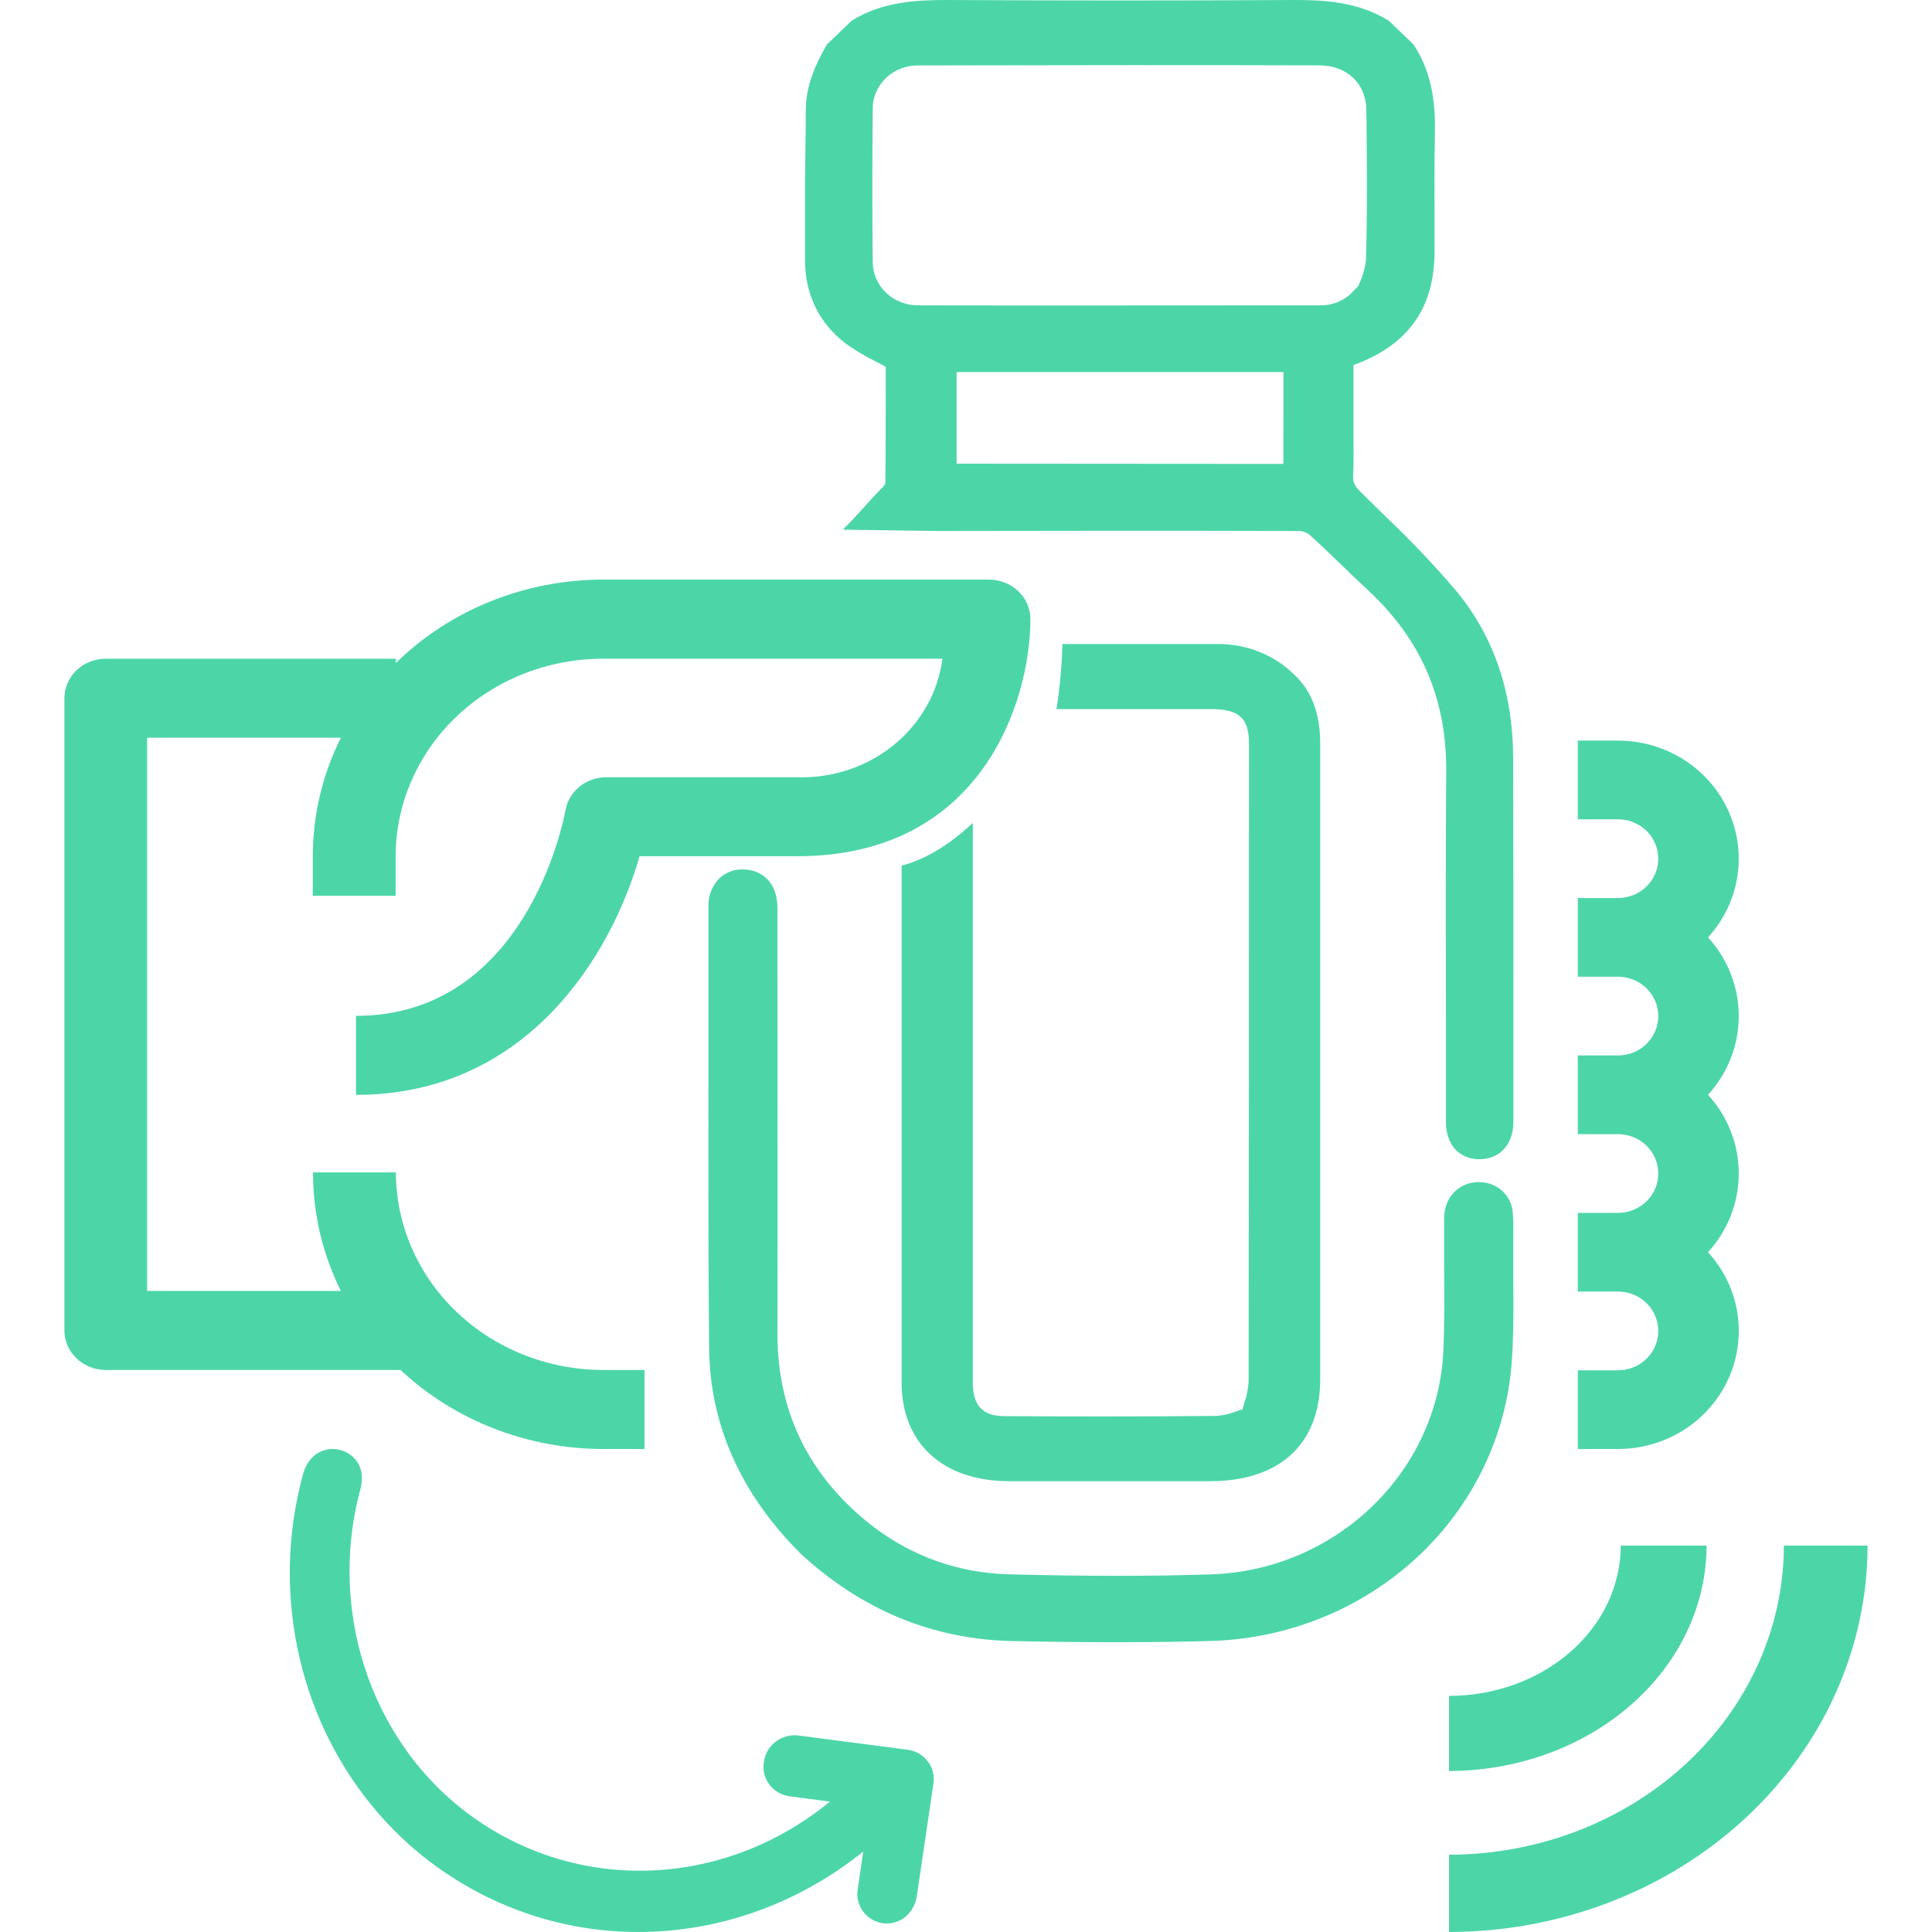
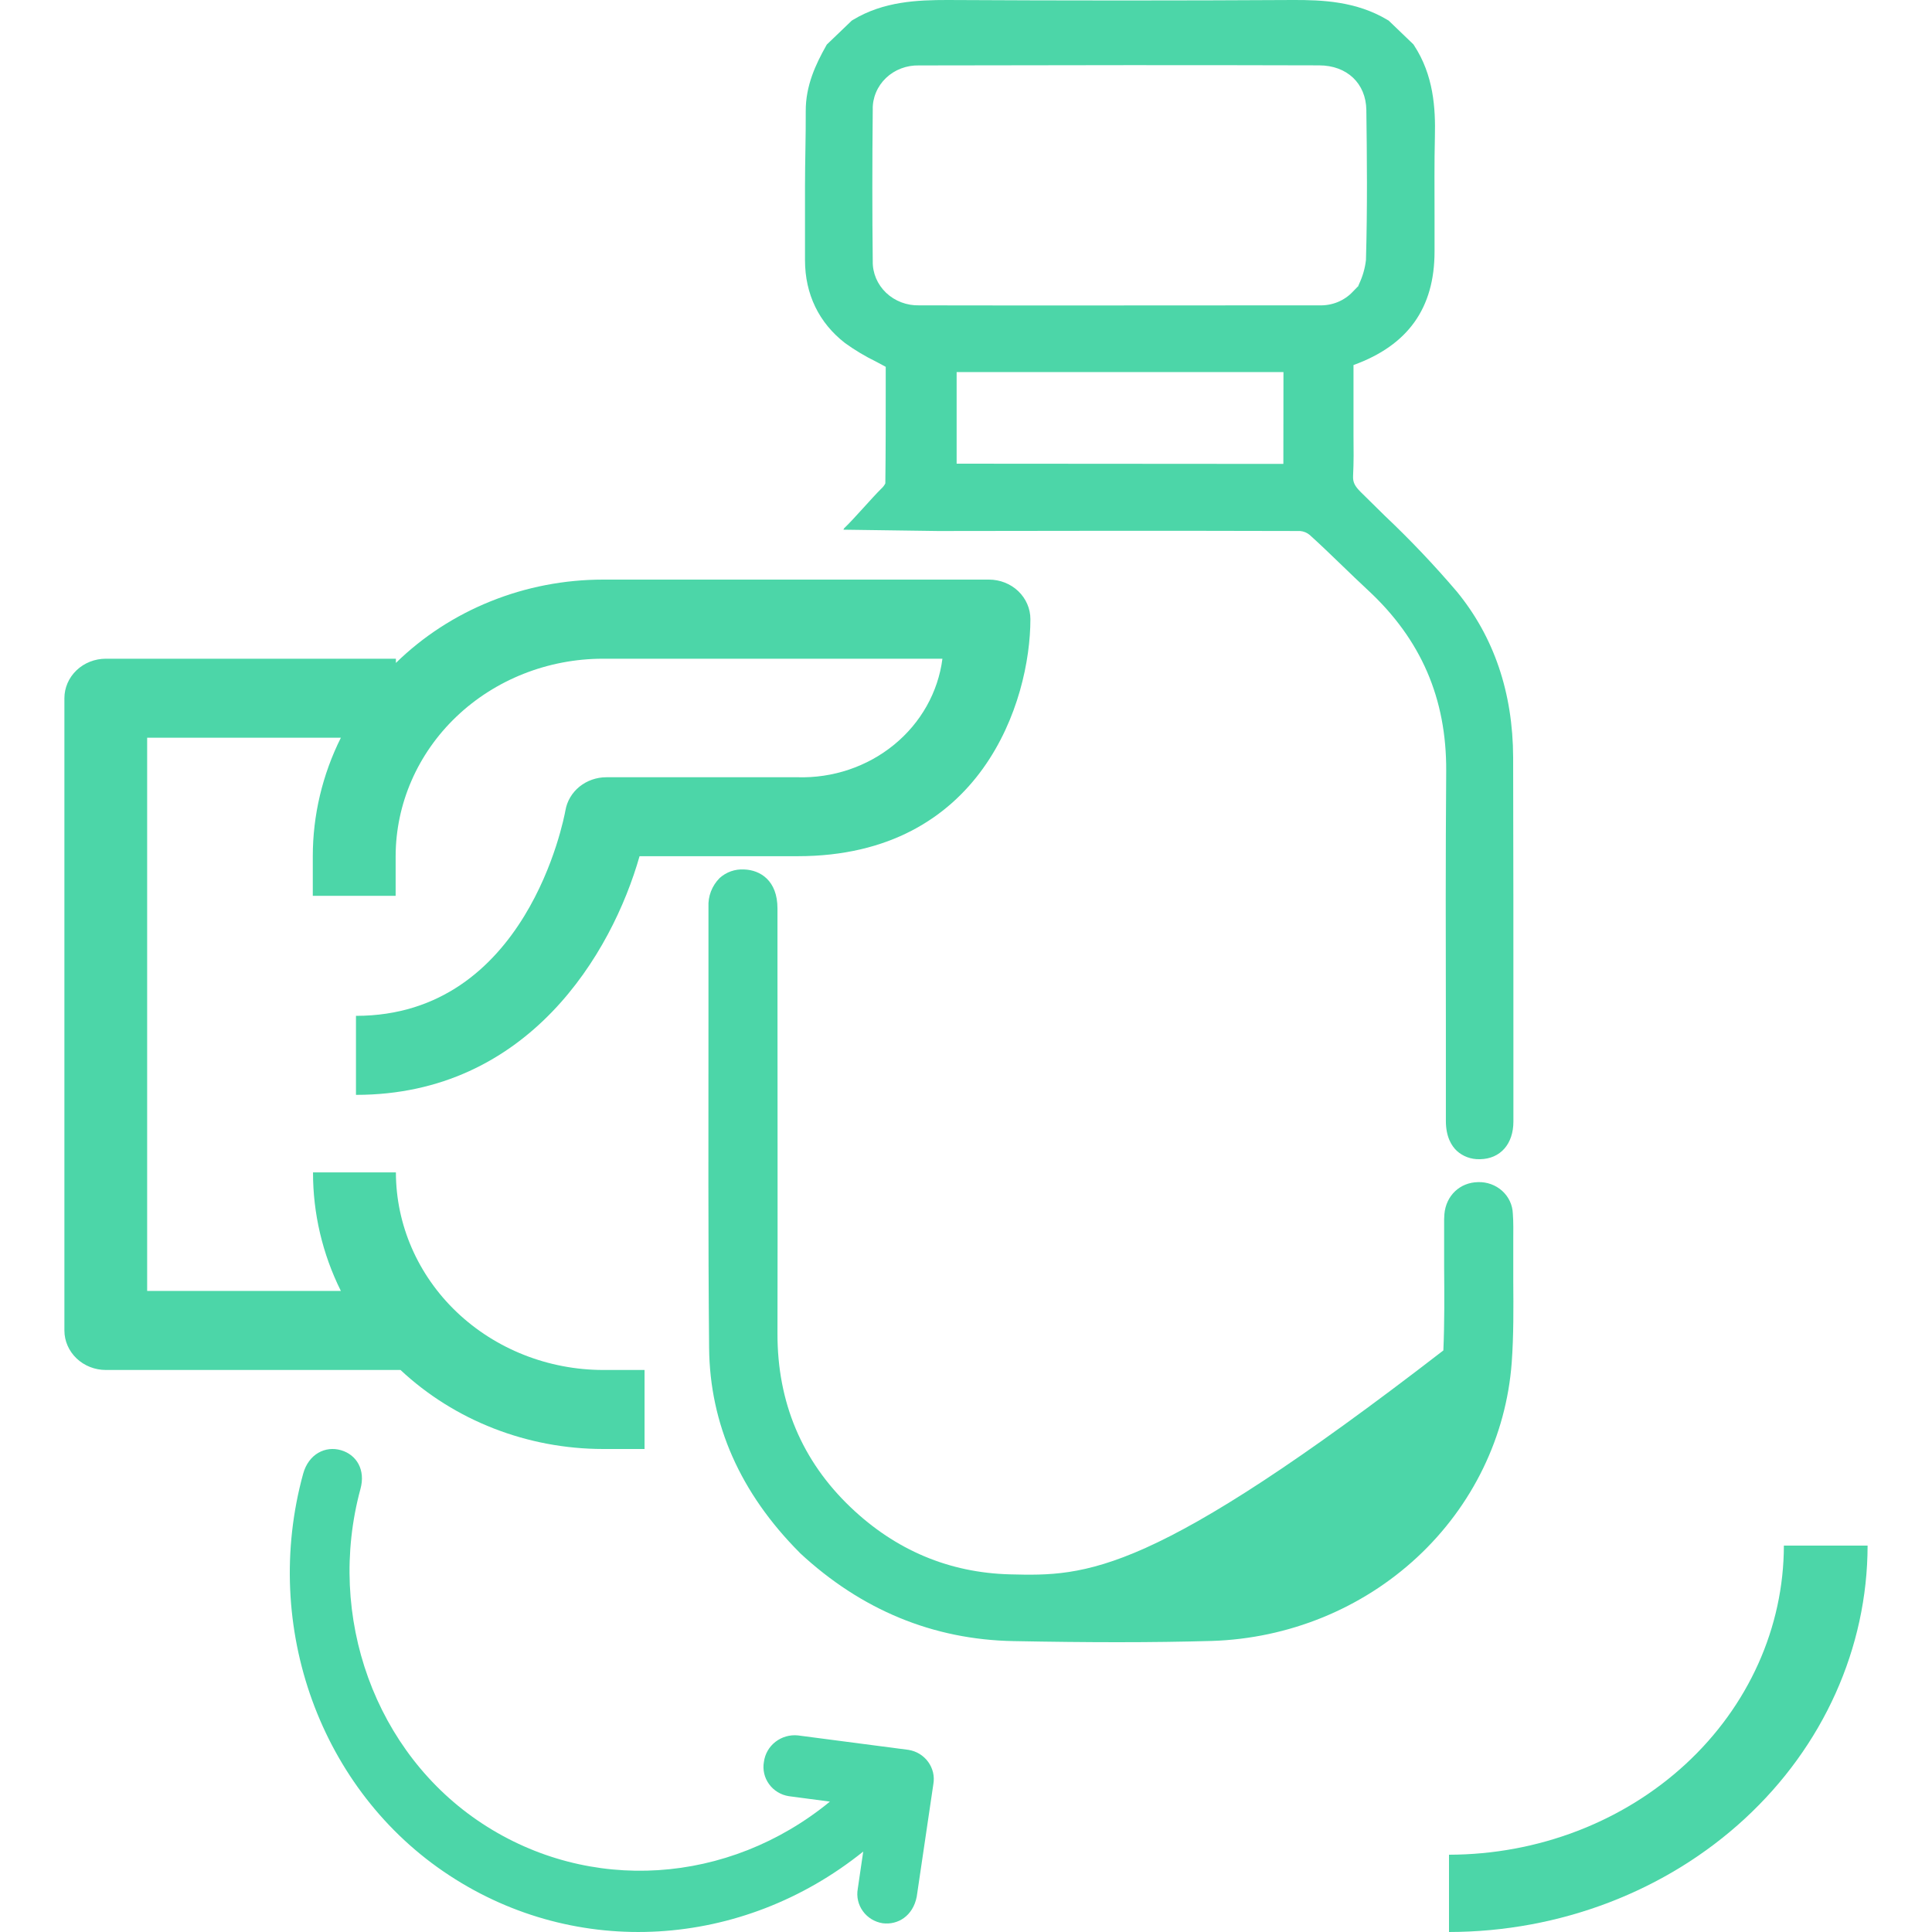
<svg xmlns="http://www.w3.org/2000/svg" width="60" height="60" viewBox="0 0 60 60" fill="none">
  <path d="M25 5.793C25 6.542 25 7.317 25 8.08C25 9.139 25.436 10.028 26.243 10.654C26.549 10.875 26.874 11.069 27.215 11.235L27.507 11.392V12.005C27.507 12.986 27.507 13.998 27.495 15.013C27.463 15.075 27.42 15.131 27.367 15.178C27.072 15.469 26.511 16.127 26.217 16.404L26.192 16.45L29.132 16.491C32.229 16.485 36.307 16.48 40.378 16.491C40.488 16.501 40.592 16.544 40.675 16.614C41.017 16.923 41.355 17.249 41.681 17.564C41.943 17.817 42.213 18.078 42.485 18.33C44.132 19.857 44.925 21.692 44.913 23.941C44.893 26.584 44.898 29.271 44.903 31.87V34.813C44.903 35.316 45.087 35.595 45.242 35.74C45.335 35.825 45.446 35.893 45.566 35.937C45.687 35.982 45.816 36.003 45.946 36H45.97C46.595 35.987 47 35.529 47 34.831C47 33.958 47 33.086 47 32.214C47 29.364 47 26.418 46.992 23.52C46.985 21.508 46.395 19.776 45.242 18.371C44.54 17.548 43.794 16.762 43.005 16.016C42.758 15.77 42.504 15.525 42.258 15.28C42.068 15.091 42.012 14.97 42.021 14.781C42.043 14.362 42.039 13.939 42.034 13.53C42.034 13.374 42.034 13.218 42.034 13.061C42.034 12.589 42.034 12.117 42.034 11.652V11.337C43.726 10.724 44.55 9.569 44.551 7.815C44.551 7.438 44.551 7.061 44.551 6.684C44.551 5.883 44.542 5.055 44.562 4.242C44.583 3.362 44.523 2.336 43.915 1.409L43.893 1.376L43.127 0.64L43.091 0.619C42.122 0.038 41.063 -0.003 40.151 0C36.672 0.02 33.063 0.02 29.426 0C28.505 0 27.441 0.039 26.486 0.619L26.452 0.64L25.677 1.384L25.652 1.429C25.339 1.985 25.019 2.655 25.023 3.45C25.027 4.246 25 5.026 25 5.793ZM39.856 14.407L29.709 14.4V11.555H39.859L39.856 14.407ZM27.104 3.401C27.099 3.22 27.134 3.039 27.205 2.871C27.276 2.702 27.381 2.549 27.516 2.421C27.65 2.293 27.81 2.192 27.986 2.126C28.162 2.059 28.351 2.027 28.54 2.032C30.645 2.032 32.807 2.023 35.009 2.023C36.968 2.023 38.958 2.023 40.965 2.03C41.832 2.03 42.421 2.59 42.433 3.416C42.452 4.822 42.468 6.458 42.421 8.075C42.392 8.332 42.319 8.583 42.208 8.819C42.196 8.846 42.186 8.874 42.174 8.901H42.166L42.008 9.064C41.878 9.202 41.717 9.31 41.539 9.383C41.36 9.455 41.167 9.489 40.973 9.483H40.02C36.259 9.483 32.37 9.491 28.546 9.483C28.357 9.488 28.168 9.456 27.992 9.389C27.815 9.322 27.655 9.222 27.52 9.094C27.385 8.965 27.279 8.813 27.207 8.644C27.136 8.475 27.1 8.295 27.104 8.113C27.087 6.627 27.087 5.087 27.104 3.401Z" fill="#4CD6A8" />
-   <path d="M46.996 39.792C46.996 39.434 46.996 39.064 46.996 38.701C46.996 38.638 46.996 38.575 46.996 38.511C46.996 38.242 47.004 37.964 46.982 37.684C46.972 37.417 46.852 37.164 46.65 36.982C46.447 36.8 46.178 36.703 45.902 36.712C45.339 36.722 44.908 37.129 44.857 37.704C44.849 37.813 44.846 37.922 44.849 38.032V38.138C44.849 38.541 44.849 38.949 44.849 39.344C44.856 40.197 44.862 41.078 44.825 41.939C44.661 45.711 41.495 48.765 37.617 48.893C35.74 48.954 33.754 48.954 31.362 48.893C29.478 48.843 27.813 48.143 26.416 46.809C24.905 45.368 24.141 43.552 24.145 41.412C24.153 37.594 24.145 33.715 24.145 29.961V28.212C24.145 27.346 23.611 27.019 23.11 27.002C22.97 26.994 22.831 27.013 22.7 27.059C22.569 27.105 22.45 27.177 22.348 27.269C22.23 27.388 22.139 27.529 22.079 27.684C22.02 27.838 21.994 28.003 22.002 28.168C22.002 29.357 22.002 30.547 22.002 31.737C22.002 35.054 21.99 38.487 22.022 41.861C22.044 44.229 22.991 46.369 24.834 48.219L24.843 48.23C26.742 49.994 28.974 50.921 31.477 50.966C32.672 50.989 33.731 51 34.703 51C35.758 51 36.713 50.987 37.632 50.961C40.018 50.886 42.29 49.96 44.01 48.363C45.73 46.766 46.777 44.611 46.948 42.313C47.009 41.469 47.002 40.615 46.996 39.792Z" fill="#4CD6A8" />
-   <path d="M54 41.333C54.001 40.431 53.66 39.56 53.044 38.889C53.659 38.217 53.999 37.346 53.999 36.444C53.999 35.542 53.659 34.672 53.044 34C53.659 33.328 53.999 32.458 53.999 31.556C53.999 30.654 53.659 29.783 53.044 29.111C53.526 28.584 53.843 27.931 53.954 27.231C54.065 26.532 53.968 25.816 53.672 25.17C53.377 24.524 52.896 23.975 52.289 23.59C51.682 23.205 50.973 23 50.25 23H49V25.444H50.25C50.581 25.444 50.899 25.573 51.133 25.802C51.368 26.032 51.499 26.343 51.499 26.667C51.499 26.991 51.368 27.302 51.133 27.531C50.899 27.76 50.581 27.889 50.25 27.889H49V30.333H50.25C50.581 30.333 50.899 30.462 51.133 30.691C51.368 30.921 51.499 31.231 51.499 31.556C51.499 31.88 51.368 32.191 51.133 32.42C50.899 32.649 50.581 32.778 50.25 32.778H49V35.222H50.25C50.581 35.222 50.899 35.351 51.133 35.58C51.368 35.809 51.499 36.12 51.499 36.444C51.499 36.769 51.368 37.08 51.133 37.309C50.899 37.538 50.581 37.667 50.25 37.667H49V40.111H50.25C50.581 40.111 50.899 40.24 51.133 40.469C51.368 40.698 51.499 41.009 51.499 41.333C51.499 41.657 51.368 41.968 51.133 42.198C50.899 42.427 50.581 42.556 50.25 42.556H49V45H50.25C50.742 45 51.23 44.905 51.685 44.721C52.14 44.537 52.553 44.267 52.901 43.926C53.25 43.586 53.526 43.182 53.715 42.737C53.903 42.292 54 41.815 54 41.333Z" fill="#4CD6A8" />
+   <path d="M46.996 39.792C46.996 39.434 46.996 39.064 46.996 38.701C46.996 38.638 46.996 38.575 46.996 38.511C46.996 38.242 47.004 37.964 46.982 37.684C46.972 37.417 46.852 37.164 46.65 36.982C46.447 36.8 46.178 36.703 45.902 36.712C45.339 36.722 44.908 37.129 44.857 37.704C44.849 37.813 44.846 37.922 44.849 38.032V38.138C44.849 38.541 44.849 38.949 44.849 39.344C44.856 40.197 44.862 41.078 44.825 41.939C35.74 48.954 33.754 48.954 31.362 48.893C29.478 48.843 27.813 48.143 26.416 46.809C24.905 45.368 24.141 43.552 24.145 41.412C24.153 37.594 24.145 33.715 24.145 29.961V28.212C24.145 27.346 23.611 27.019 23.11 27.002C22.97 26.994 22.831 27.013 22.7 27.059C22.569 27.105 22.45 27.177 22.348 27.269C22.23 27.388 22.139 27.529 22.079 27.684C22.02 27.838 21.994 28.003 22.002 28.168C22.002 29.357 22.002 30.547 22.002 31.737C22.002 35.054 21.99 38.487 22.022 41.861C22.044 44.229 22.991 46.369 24.834 48.219L24.843 48.23C26.742 49.994 28.974 50.921 31.477 50.966C32.672 50.989 33.731 51 34.703 51C35.758 51 36.713 50.987 37.632 50.961C40.018 50.886 42.29 49.96 44.01 48.363C45.73 46.766 46.777 44.611 46.948 42.313C47.009 41.469 47.002 40.615 46.996 39.792Z" fill="#4CD6A8" />
  <path d="M18.73 45H20.017V42.546H18.73C17.024 42.543 15.389 41.896 14.182 40.746C12.976 39.596 12.297 38.036 12.295 36.41H9.721C9.719 37.683 10.014 38.941 10.586 40.091H4.57V22.911H10.586C10.012 24.061 9.714 25.319 9.714 26.593V27.82H12.287V26.593C12.289 24.966 12.968 23.406 14.174 22.256C15.38 21.106 17.016 20.459 18.722 20.457H29.268C29.134 21.496 28.598 22.449 27.764 23.13C26.931 23.811 25.861 24.171 24.764 24.138H18.829C18.524 24.139 18.229 24.242 17.996 24.43C17.764 24.619 17.609 24.88 17.56 25.167C17.514 25.423 16.357 31.548 11.055 31.548V34.002C16.402 34.002 19.002 29.61 19.862 26.59H24.77C30.489 26.59 32 21.771 32 19.227C32 18.902 31.864 18.59 31.623 18.359C31.382 18.129 31.054 18 30.713 18H18.73C17.53 18 16.343 18.229 15.238 18.674C14.133 19.118 13.132 19.769 12.295 20.588V20.457H3.287C2.946 20.457 2.618 20.586 2.377 20.816C2.136 21.046 2 21.358 2 21.684V41.319C2 41.644 2.136 41.956 2.377 42.186C2.618 42.416 2.946 42.546 3.287 42.546H12.438C14.118 44.117 16.376 44.998 18.73 45Z" fill="#4CD6A8" />
-   <path d="M53 48H50.333C50.333 49.238 49.771 50.425 48.771 51.3C47.771 52.175 46.414 52.667 45 52.667V55C47.121 54.997 49.153 54.258 50.653 52.946C52.153 51.634 52.996 49.856 53 48Z" fill="#4CD6A8" />
  <path d="M55.4 48C55.396 50.545 54.299 52.985 52.35 54.784C50.4 56.584 47.757 57.596 45 57.6V60C48.446 59.996 51.75 58.73 54.187 56.48C56.624 54.231 57.995 51.181 58 48H55.4Z" fill="#4CD6A8" />
  <path d="M28.216 54.344L24.781 53.895C24.53 53.869 24.279 53.941 24.081 54.095C23.884 54.248 23.756 54.472 23.724 54.717C23.702 54.837 23.706 54.96 23.733 55.078C23.76 55.197 23.812 55.309 23.884 55.408C23.956 55.508 24.047 55.592 24.153 55.656C24.258 55.72 24.375 55.763 24.498 55.782L25.773 55.951C22.623 58.534 18.306 58.816 14.979 56.634C11.65 54.451 10.12 50.204 11.195 46.238C11.355 45.652 11.079 45.181 10.592 45.038C10.106 44.895 9.583 45.154 9.414 45.771C8.111 50.523 9.955 55.624 13.954 58.242C17.91 60.839 23.037 60.531 26.808 57.502L26.638 58.664C26.617 58.784 26.62 58.907 26.648 59.025C26.675 59.144 26.727 59.256 26.799 59.355C26.87 59.454 26.962 59.538 27.067 59.602C27.172 59.666 27.29 59.709 27.412 59.728C27.88 59.789 28.353 59.505 28.47 58.902L28.986 55.408C29.007 55.288 29.004 55.166 28.977 55.048C28.949 54.929 28.898 54.818 28.827 54.719C28.755 54.62 28.664 54.536 28.56 54.471C28.455 54.407 28.338 54.364 28.216 54.344Z" fill="#4CD6A8" />
-   <path d="M40.194 20.953C39.886 20.645 39.51 20.4 39.091 20.236C38.672 20.071 38.219 19.991 37.764 20.001H37.754C36.548 20.001 35.342 20.001 34.136 20.001H32.993C32.977 20.677 32.916 21.352 32.809 22.022H34.509H37.614C38.481 22.022 38.788 22.302 38.788 23.088V23.913C38.788 30.14 38.788 36.578 38.777 42.914C38.763 43.136 38.717 43.356 38.643 43.568C38.624 43.633 38.605 43.701 38.586 43.77L38.391 43.832C38.204 43.905 38.006 43.952 37.804 43.972C35.463 43.996 33.148 43.99 31.193 43.98C30.323 43.98 30.212 43.411 30.212 42.92C30.212 39.313 30.212 35.705 30.212 32.097V25.558C29.572 26.153 28.826 26.668 28 26.884C28 32.231 28 37.582 28 42.936C28 44.823 29.28 45.998 31.338 46H33.84H37.571C39.748 46 40.998 44.846 41 42.838V32.95C41 29.727 41 26.393 41 23.116C41.007 22.171 40.741 21.462 40.194 20.953Z" fill="#4CD6A8" />
</svg>